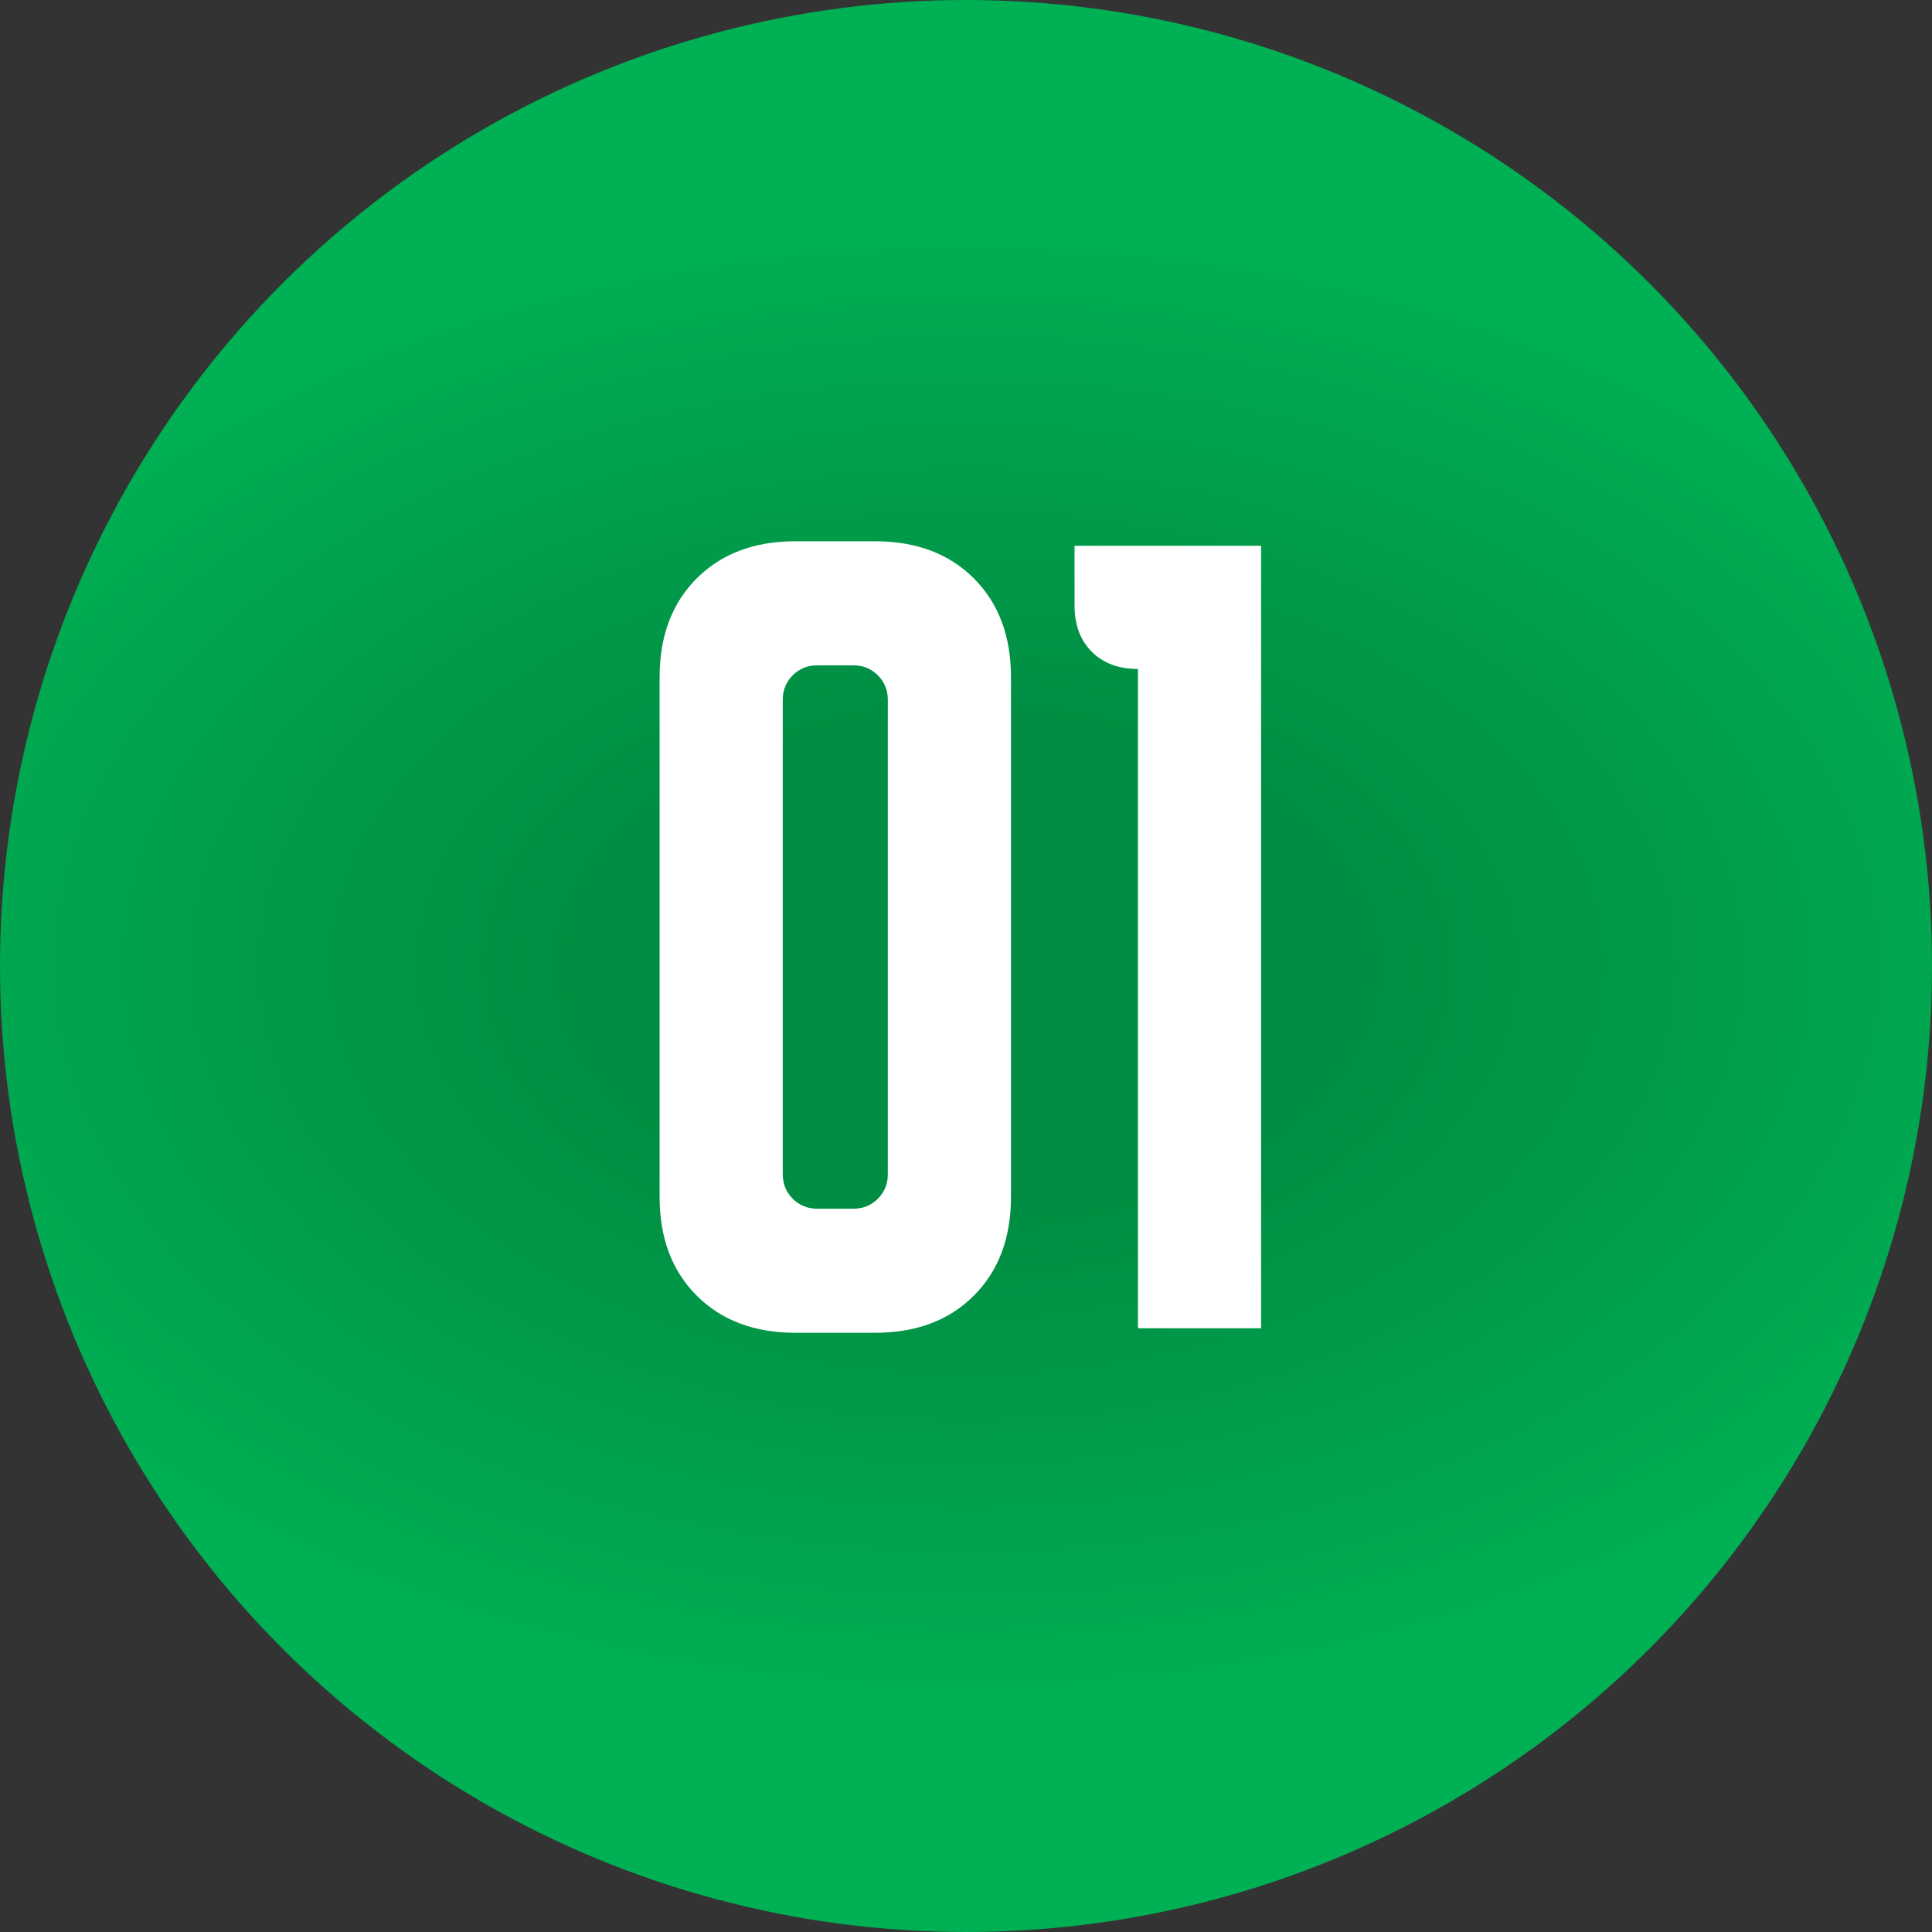
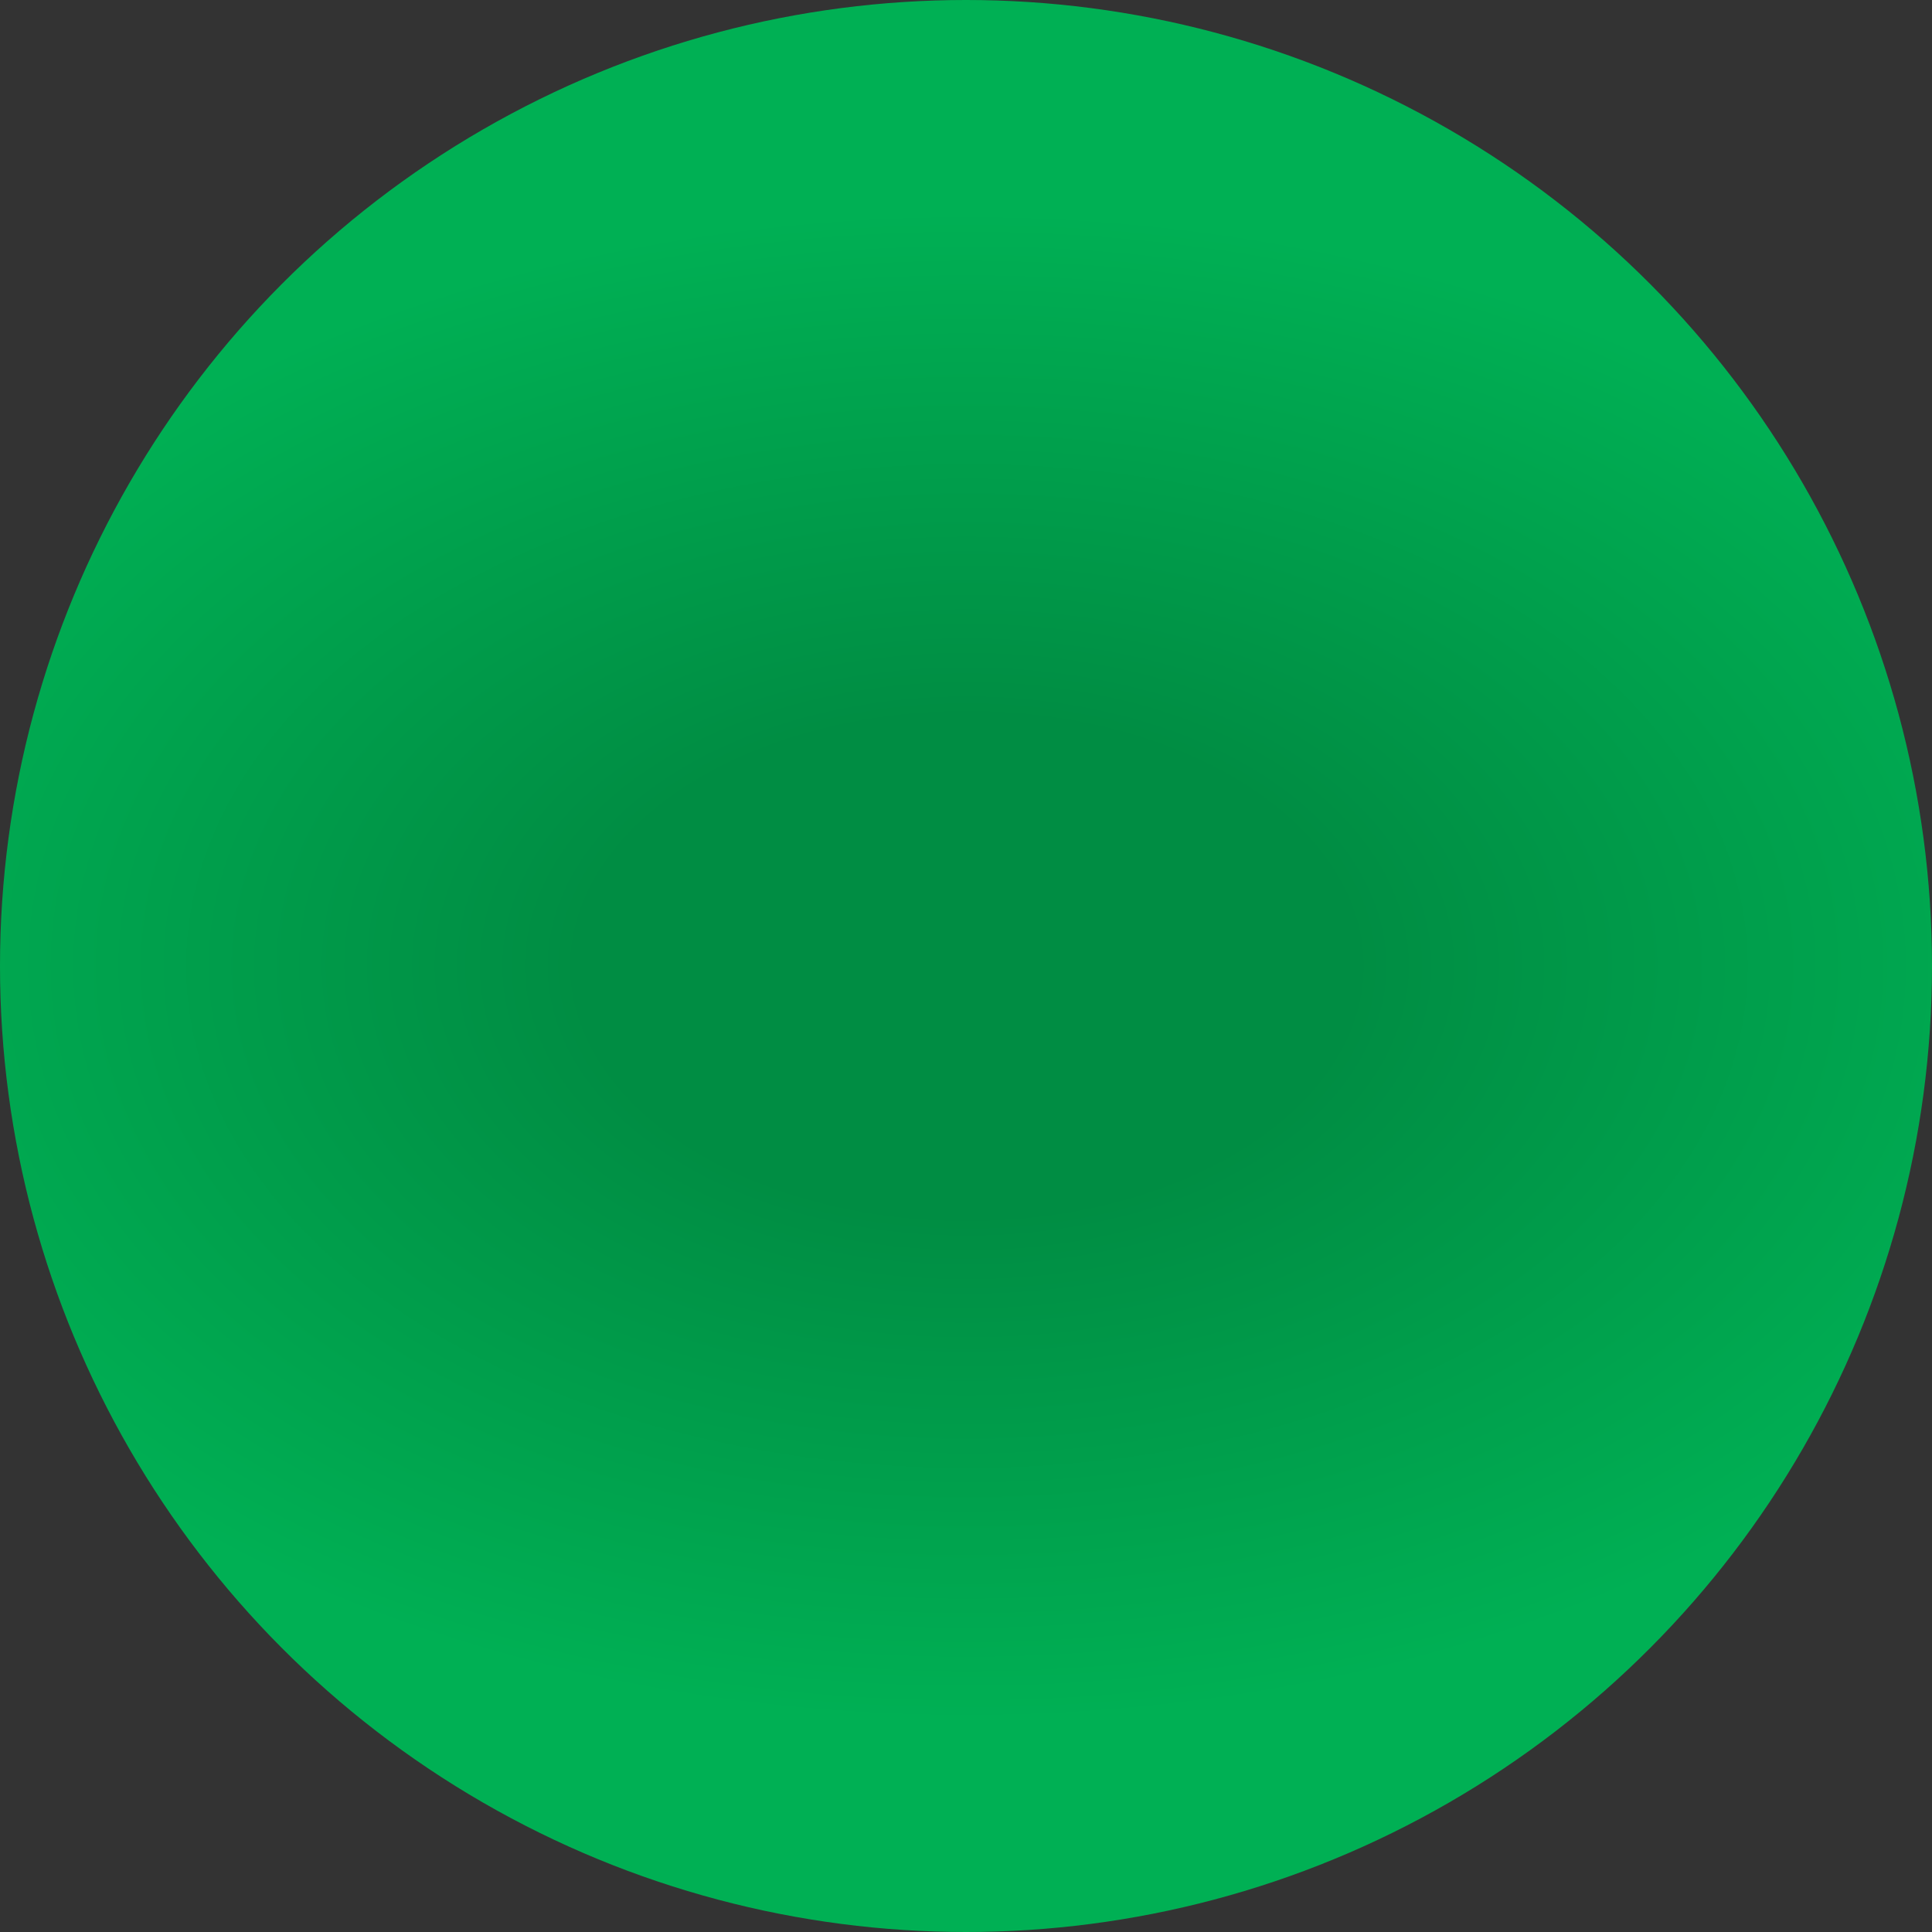
<svg xmlns="http://www.w3.org/2000/svg" width="640" height="640" viewBox="0 0 640 640" fill="none">
  <rect x="0" y="0" width="640" height="640" fill="#333333" stroke="none" />
  <circle cx="320" cy="320" r="320" fill="url(#paint0_radial_516_260)" />
-   <path d="M218.5 224.3C218.5 210.7 222.6 199.8 230.8 191.6C239 183.4 249.9 179.3 263.5 179.3H289.9C303.5 179.3 314.4 183.4 322.6 191.6C330.8 199.8 334.9 210.7 334.9 224.3V396.5C334.9 410.1 330.8 421 322.6 429.2C314.4 437.4 303.5 441.5 289.9 441.5H263.5C249.9 441.5 239 437.4 230.8 429.2C222.6 421 218.5 410.1 218.5 396.5V224.3ZM270.7 400.4H282.7C285.9 400.4 288.6 399.3 290.8 397.1C293 394.9 294.1 392.2 294.1 389V231.8C294.1 228.6 293 225.9 290.8 223.7C288.6 221.5 285.9 220.4 282.7 220.4H270.7C267.5 220.4 264.8 221.5 262.6 223.7C260.4 225.9 259.3 228.6 259.3 231.8V389C259.3 392.2 260.4 394.9 262.6 397.1C264.8 399.3 267.5 400.4 270.7 400.4ZM355.961 180.8H417.761V440H376.961V221.6C370.561 221.6 365.461 219.7 361.661 215.9C357.861 212.1 355.961 207 355.961 200.6V180.8Z" fill="white" />
  <defs>
    <radialGradient id="paint0_radial_516_260" cx="0" cy="0" r="1" gradientUnits="userSpaceOnUse" gradientTransform="translate(320.308 320) rotate(90) scale(301.176 463.914)">
      <stop offset="0.274" stop-color="#008D43" />
      <stop offset="0.836" stop-color="#00B054" />
    </radialGradient>
  </defs>
</svg>